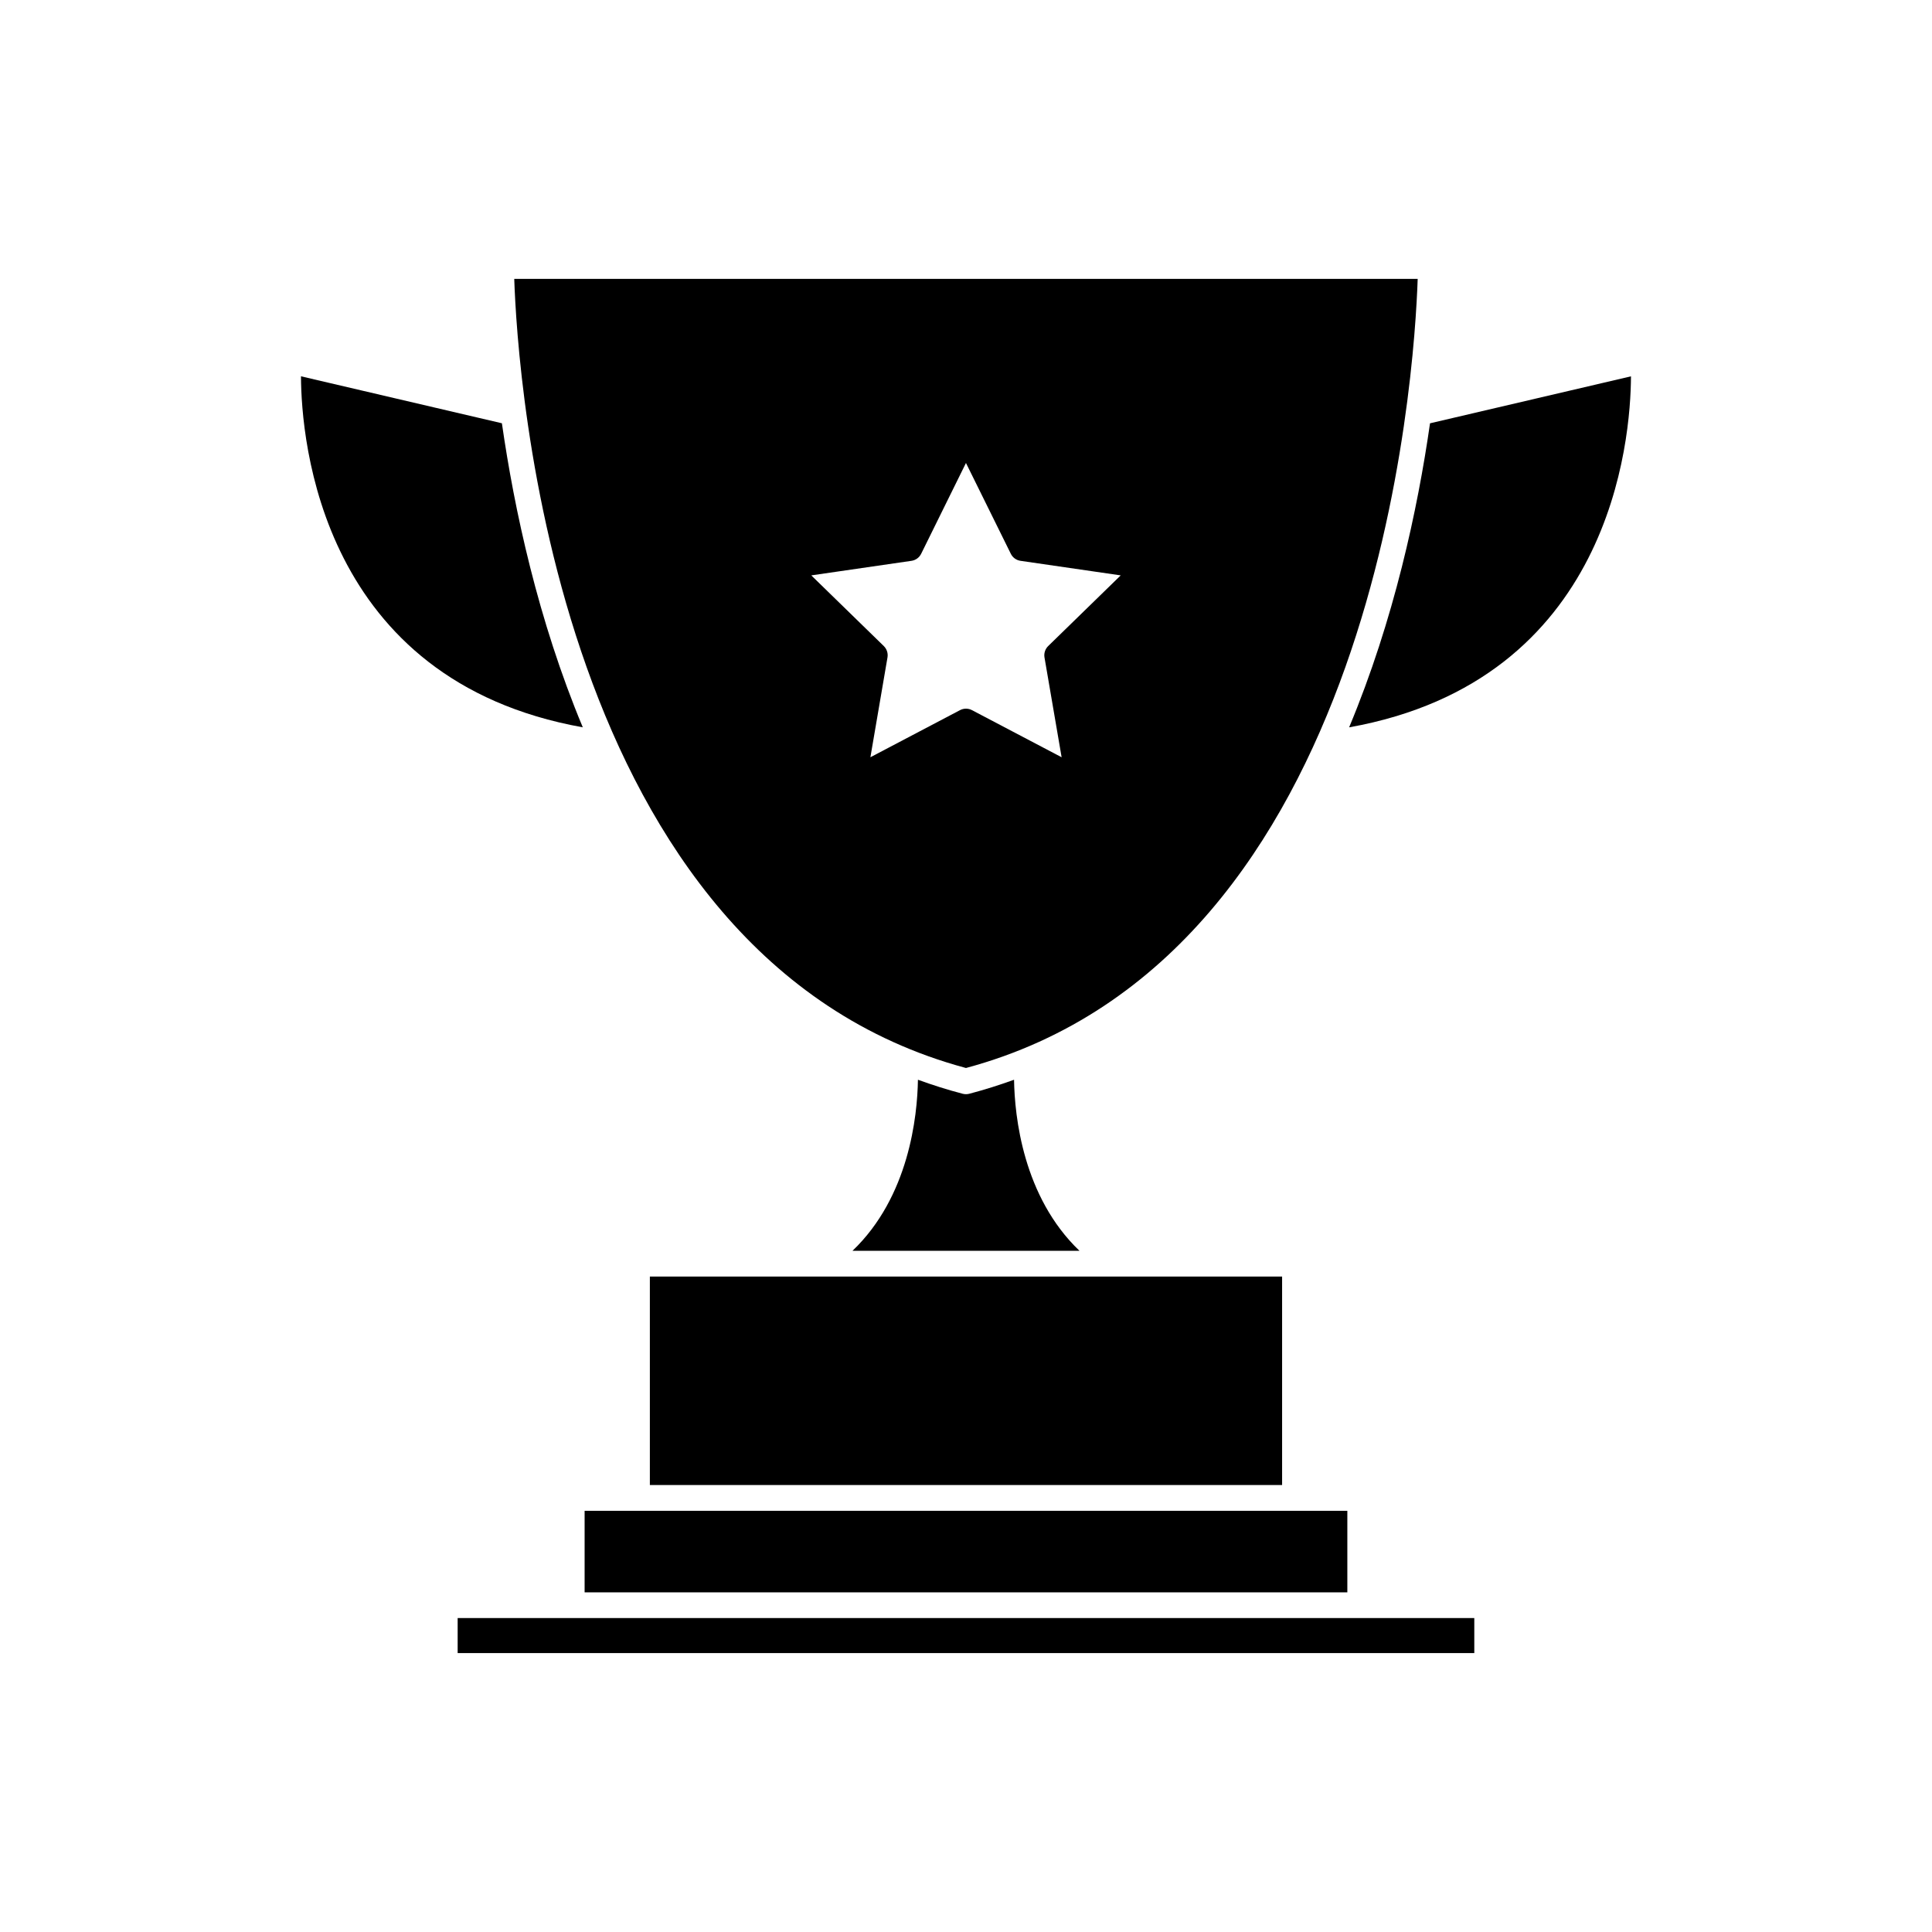
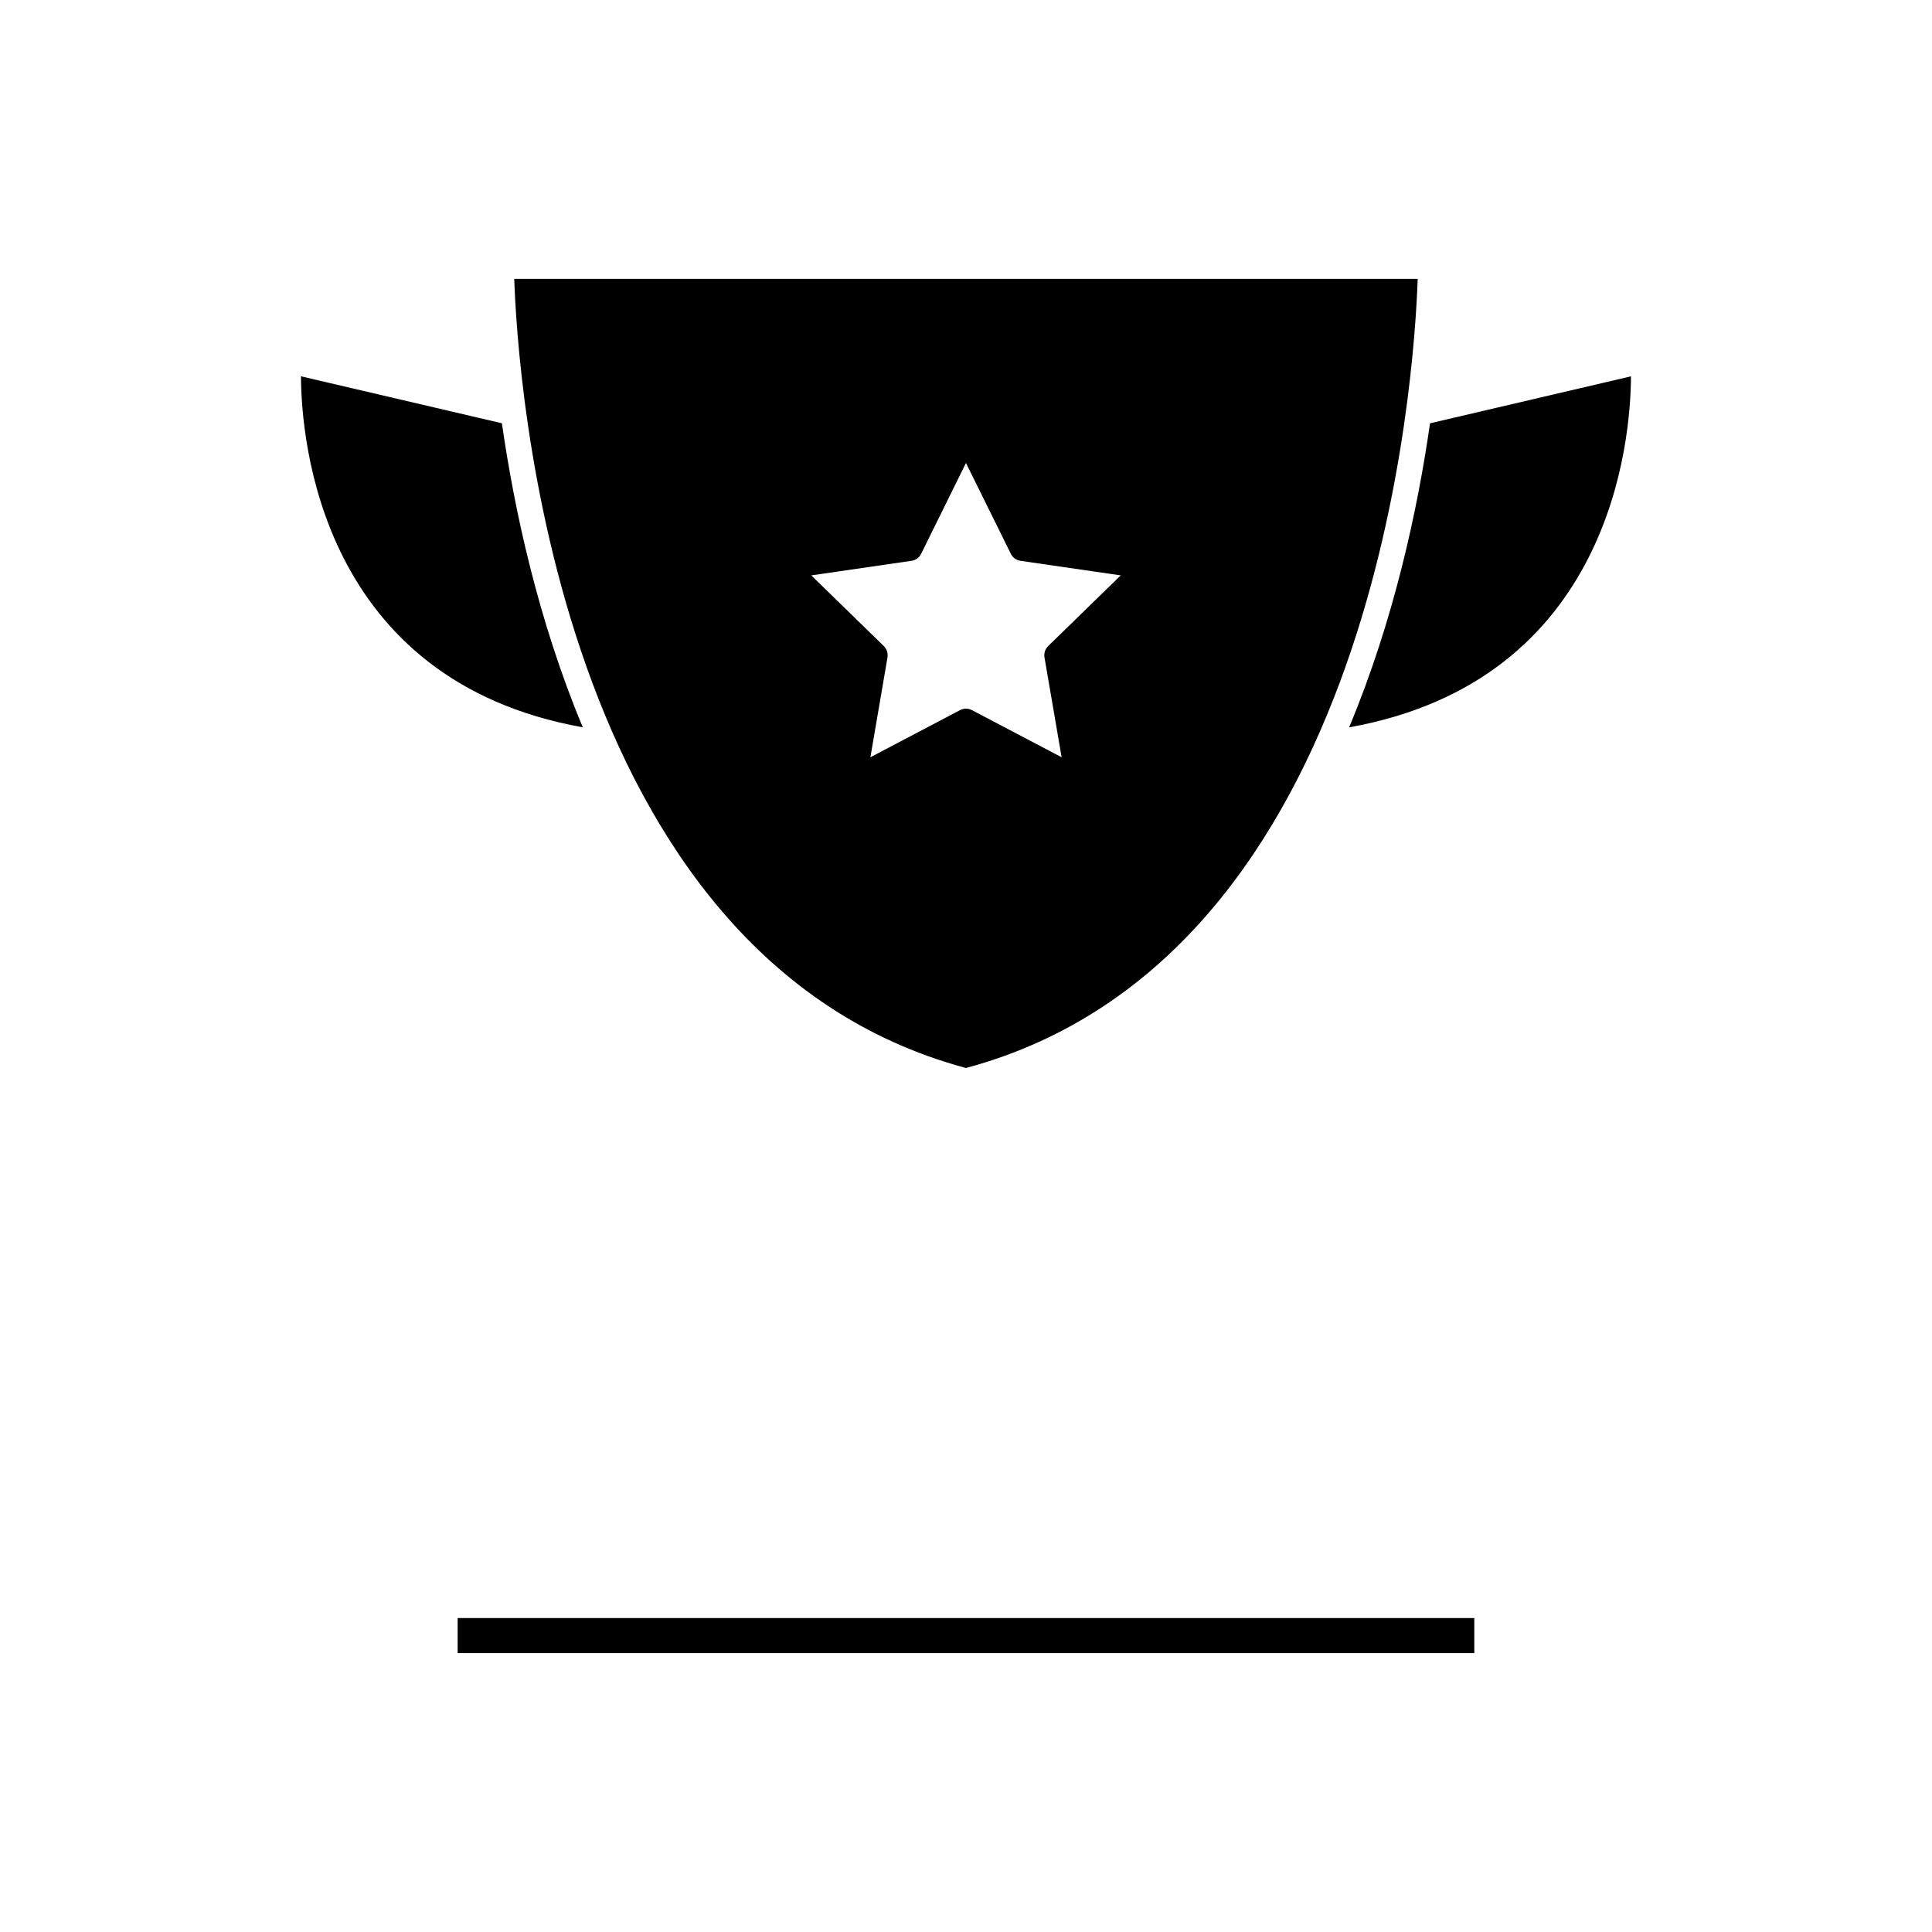
<svg xmlns="http://www.w3.org/2000/svg" fill="#000000" width="800px" height="800px" version="1.1" viewBox="144 144 512 512">
  <g>
-     <path d="m400.86 433.86c-0.289 0.074-0.578 0.109-0.867 0.109-0.289 0-0.578-0.035-0.867-0.109-4.09-1.066-8.035-2.328-11.863-3.719-0.152 9.652-2.348 31.008-17.34 45.332l60.152 0.004c-14.992-14.324-17.191-35.684-17.34-45.332-3.832 1.383-7.777 2.644-11.875 3.715z" />
    <path d="m399.99 427.03c109.3-29.387 118.88-184.09 119.71-209.12h-239.42c0.836 25.043 10.469 179.76 119.71 209.12zm-11.875-136.27 11.875-24.066 11.887 24.066c0.492 1.008 1.461 1.703 2.57 1.863l26.551 3.859-19.219 18.73c-0.801 0.785-1.168 1.914-0.977 3.023l4.539 26.445-23.758-12.484c-0.992-0.52-2.176-0.52-3.168 0l-23.75 12.484 4.527-26.445c0.191-1.109-0.176-2.238-0.977-3.023l-19.219-18.73 26.555-3.859c1.109-0.16 2.07-0.855 2.562-1.863z" />
-     <path d="m298.93 544.38v21.609h202.13v-21.609z" />
    <path d="m295.51 572.8h-30.227v9.285h269.42v-9.285z" />
-     <path d="m316.22 482.3h167.55v55.246h-167.55z" />
    <path d="m277.01 256.17-53.246-12.445c0.07 17.023 5.254 80.594 74.684 93.023-11.898-28.48-18.16-57.766-21.438-80.578z" />
    <path d="m522.97 256.18c-3.273 22.812-9.539 52.098-21.438 80.574 69.441-12.422 74.625-76 74.695-93.023z" />
  </g>
</svg>